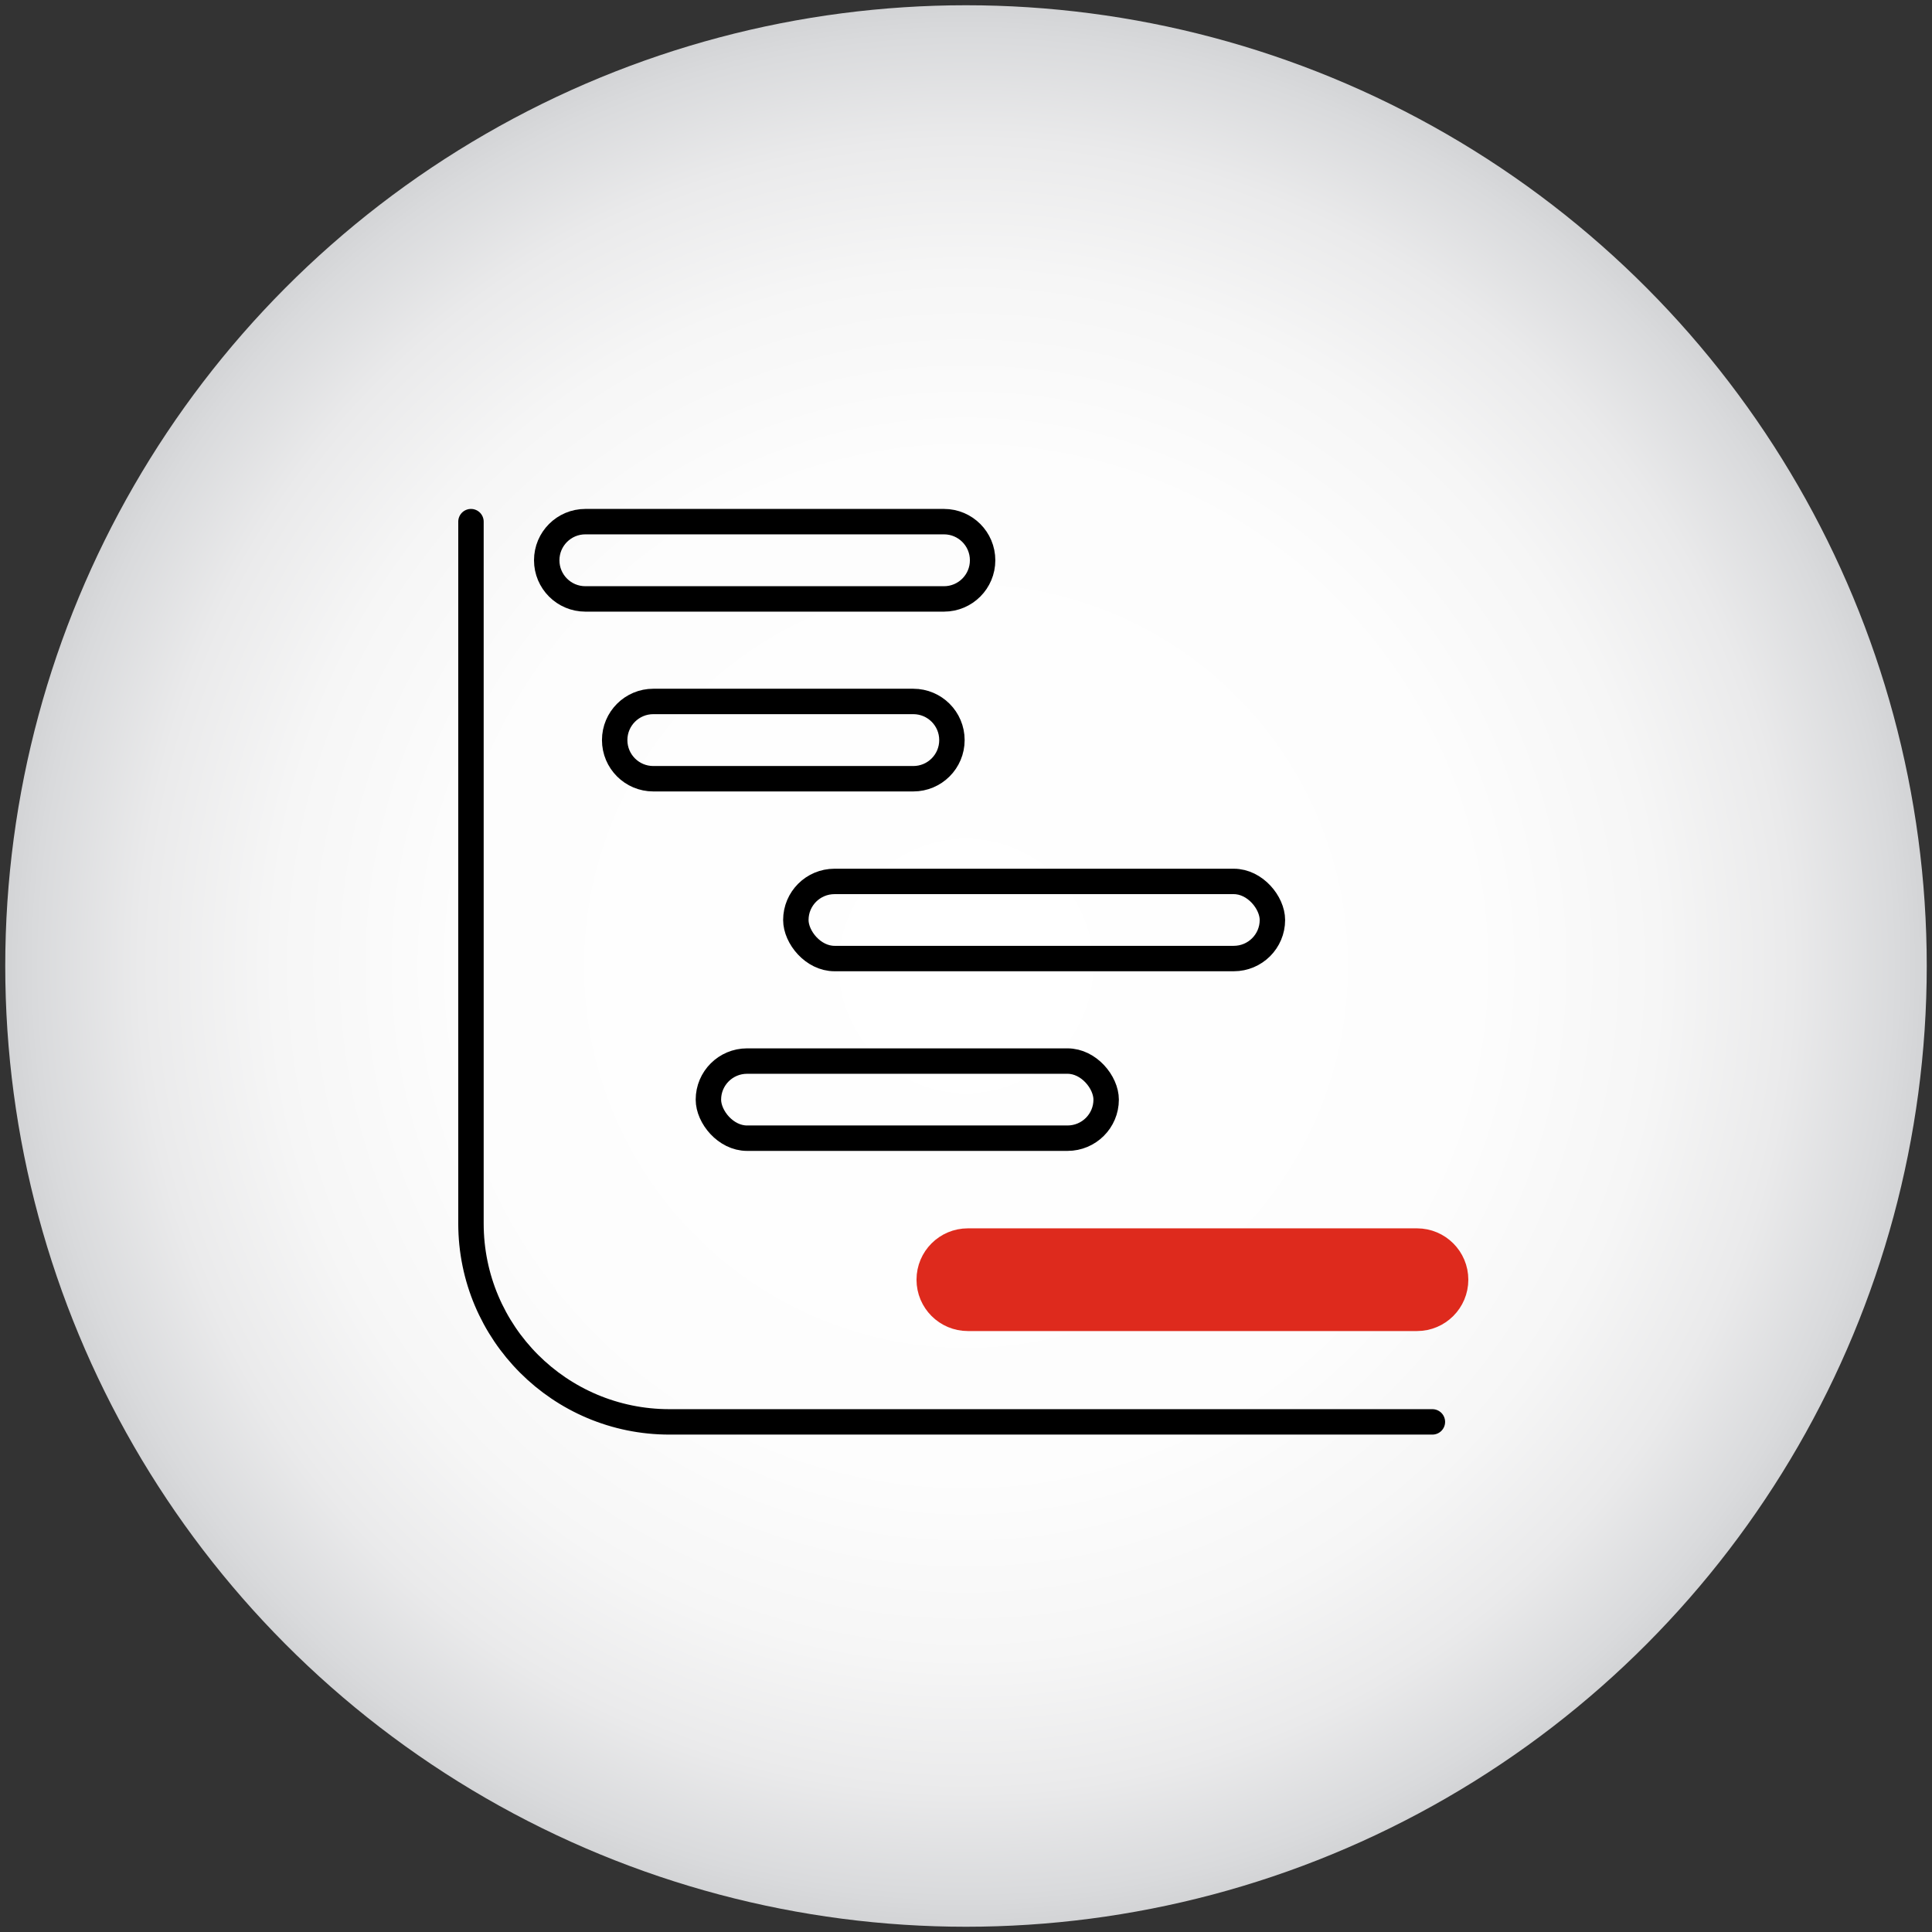
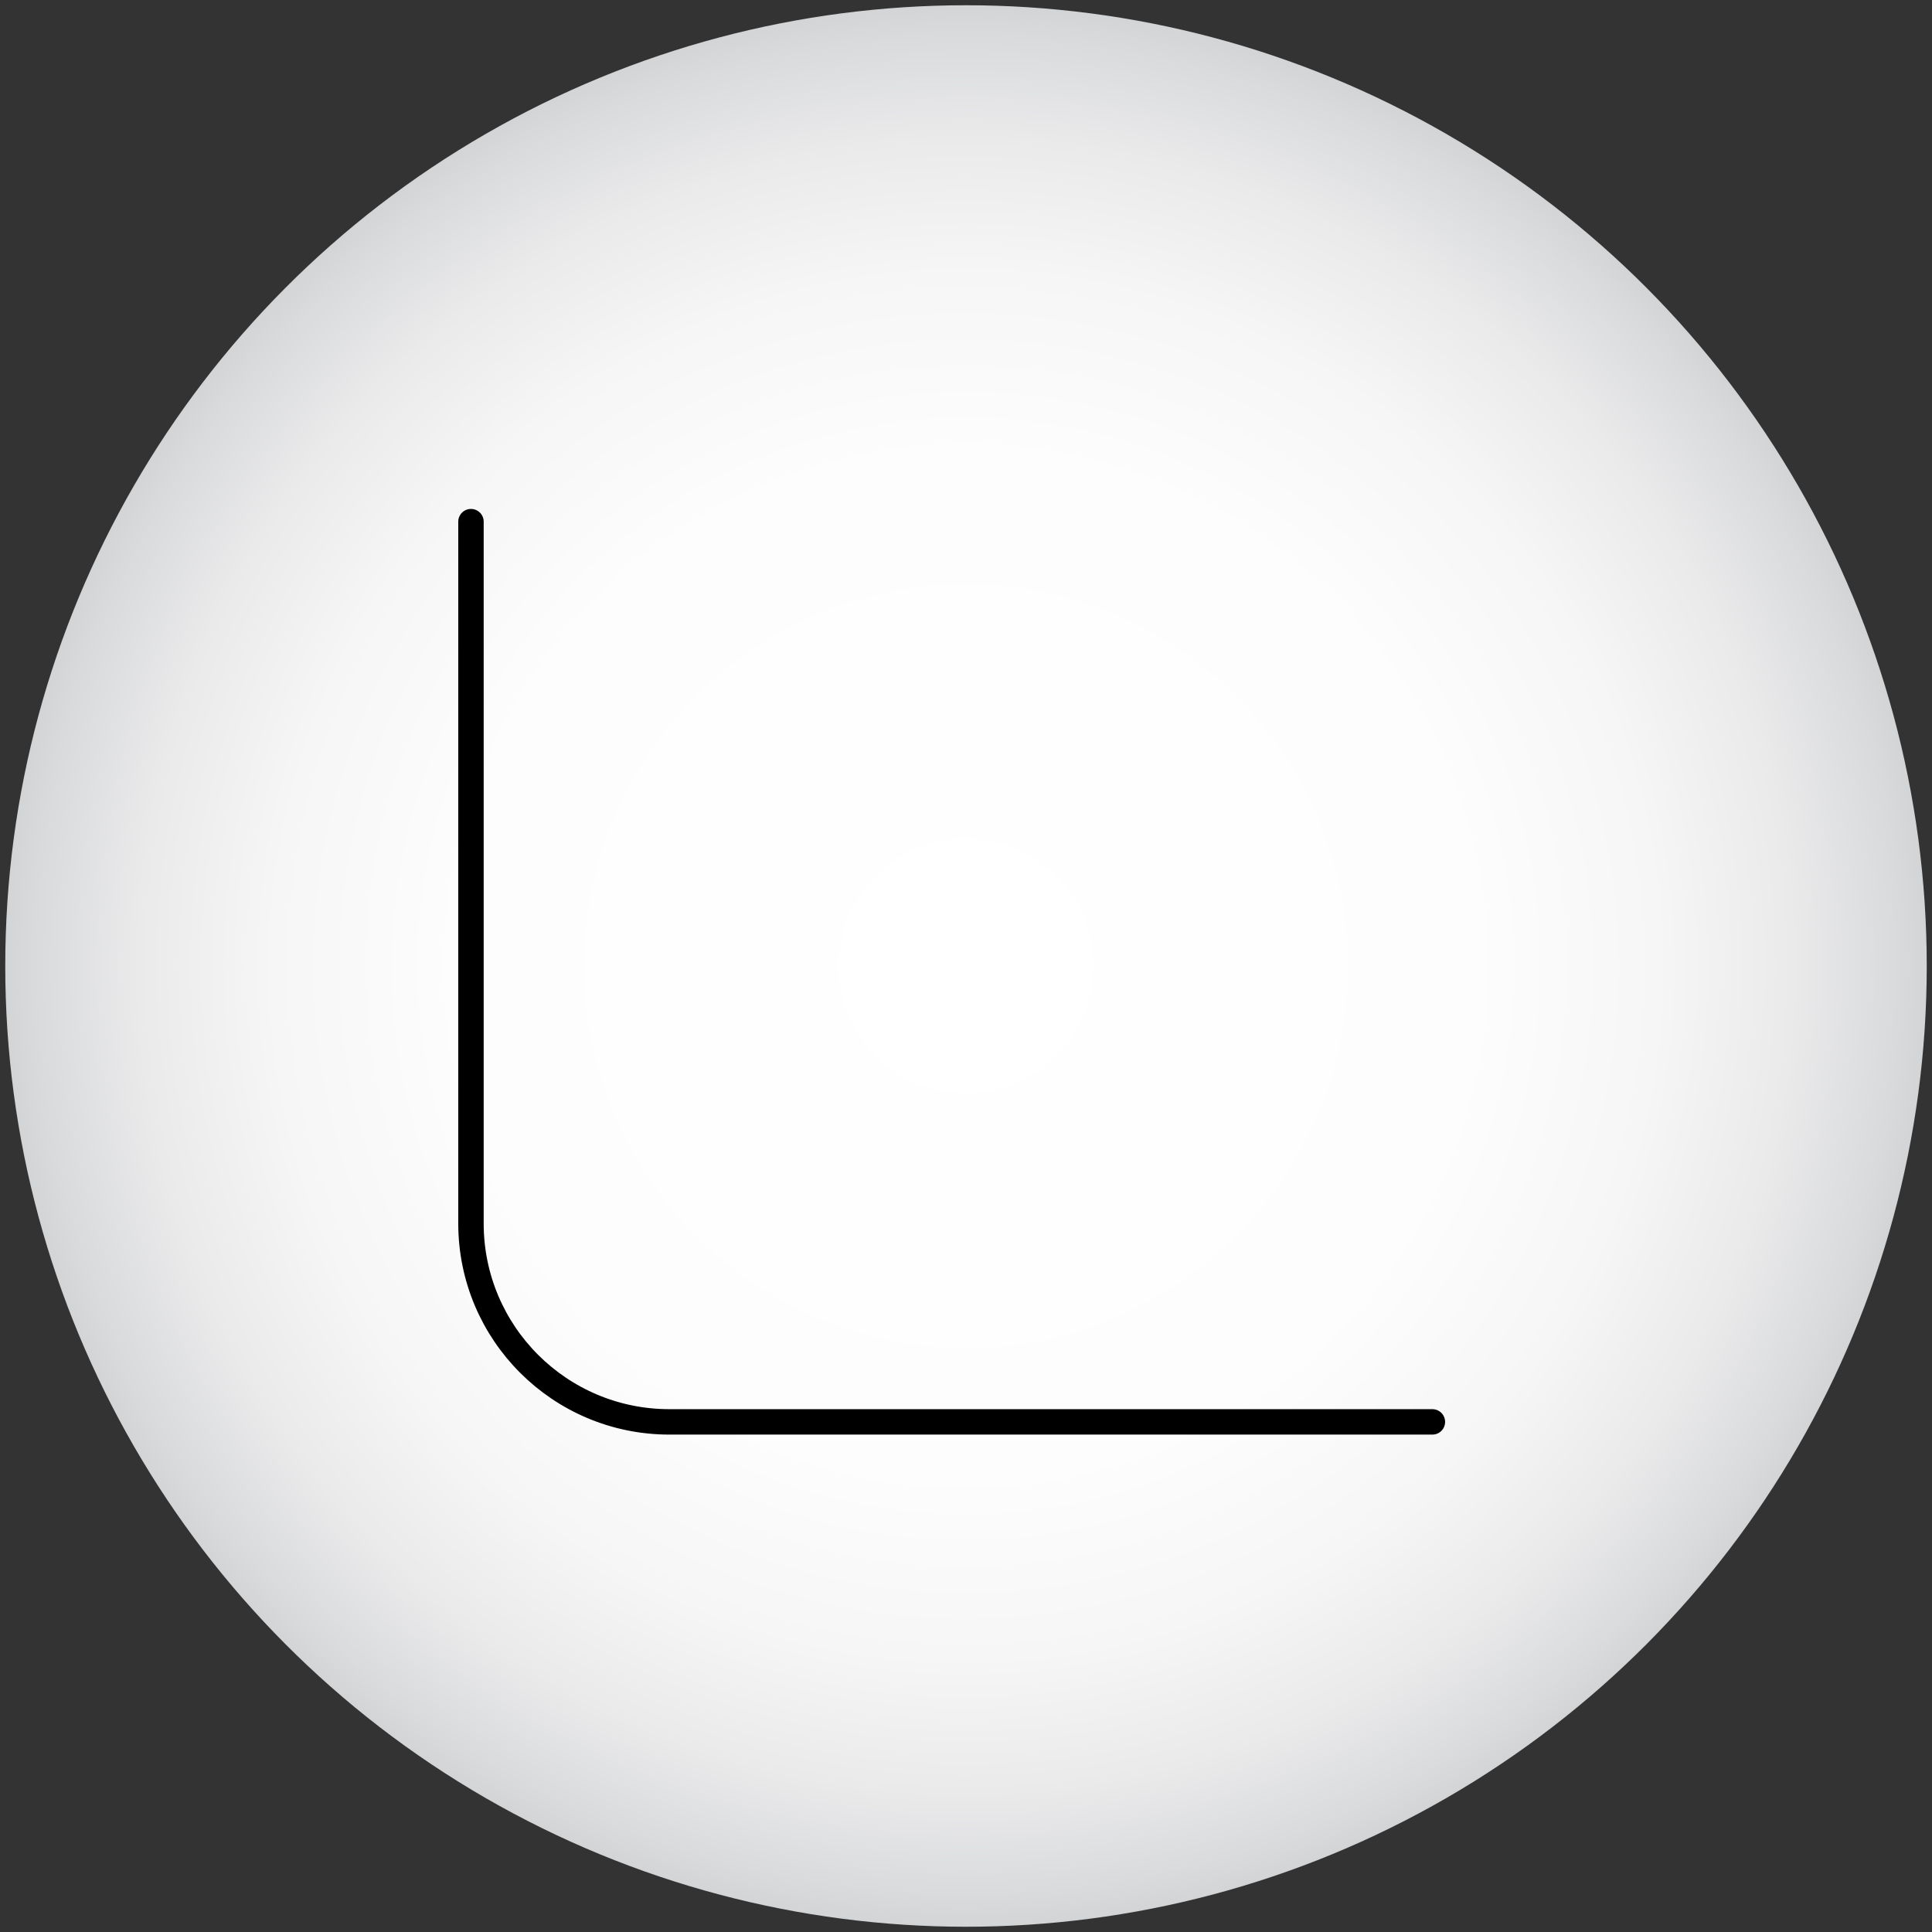
<svg xmlns="http://www.w3.org/2000/svg" id="Layer_1" data-name="Layer 1" viewBox="0 0 114 114">
  <rect x="0" y="0" width="114" height="114" fill="#333333" stroke="none" />
  <defs>
    <style>
      .cls-1 {
        fill: url(#radial-gradient);
      }

      .cls-2 {
        fill: none;
        stroke: #000;
        stroke-miterlimit: 10;
      }

      .cls-2, .cls-3 {
        stroke-linecap: round;
        stroke-width: 1.5px;
      }

      .cls-3 {
        fill: #de2a1d;
        stroke: #de2a1d;
        stroke-linejoin: round;
      }
    </style>
    <radialGradient id="radial-gradient" cx="57" cy="57" fx="57" fy="57" r="56.69" gradientUnits="userSpaceOnUse">
      <stop offset="0" stop-color="#fff" />
      <stop offset=".53" stop-color="#fdfdfd" />
      <stop offset=".72" stop-color="#f6f6f6" />
      <stop offset=".86" stop-color="#eaeaeb" />
      <stop offset=".97" stop-color="#d9dadc" />
      <stop offset="1" stop-color="#d3d4d6" />
    </radialGradient>
  </defs>
  <circle class="cls-1" cx="57" cy="57" r="56.69" />
  <path class="cls-2" d="M27.79,30.78v41.41c0,6.47,5.24,11.71,11.71,11.71h45.02" />
-   <path class="cls-2" d="M34.54,30.78h21.16c1.26,0,2.28,1.02,2.28,2.28h0c0,1.26-1.02,2.28-2.28,2.28h-21.16c-1.26,0-2.28-1.02-2.28-2.28h0c0-1.26,1.02-2.28,2.28-2.28Z" />
-   <path class="cls-2" d="M38.55,41.39h15.34c1.26,0,2.28,1.02,2.28,2.28h0c0,1.26-1.02,2.28-2.28,2.28h-15.34c-1.26,0-2.28-1.02-2.28-2.28h0c0-1.26,1.02-2.28,2.28-2.28Z" />
-   <rect class="cls-2" x="46.96" y="52.01" width="28.12" height="4.55" rx="2.28" ry="2.28" />
-   <rect class="cls-2" x="41.8" y="62.61" width="23.47" height="4.55" rx="2.28" ry="2.28" />
-   <path class="cls-3" d="M57.11,73.23h26.5c1.26,0,2.28,1.02,2.28,2.28h0c0,1.26-1.02,2.28-2.28,2.28h-26.5c-1.26,0-2.28-1.02-2.28-2.28h0c0-1.26,1.02-2.28,2.28-2.28Z" />
</svg>